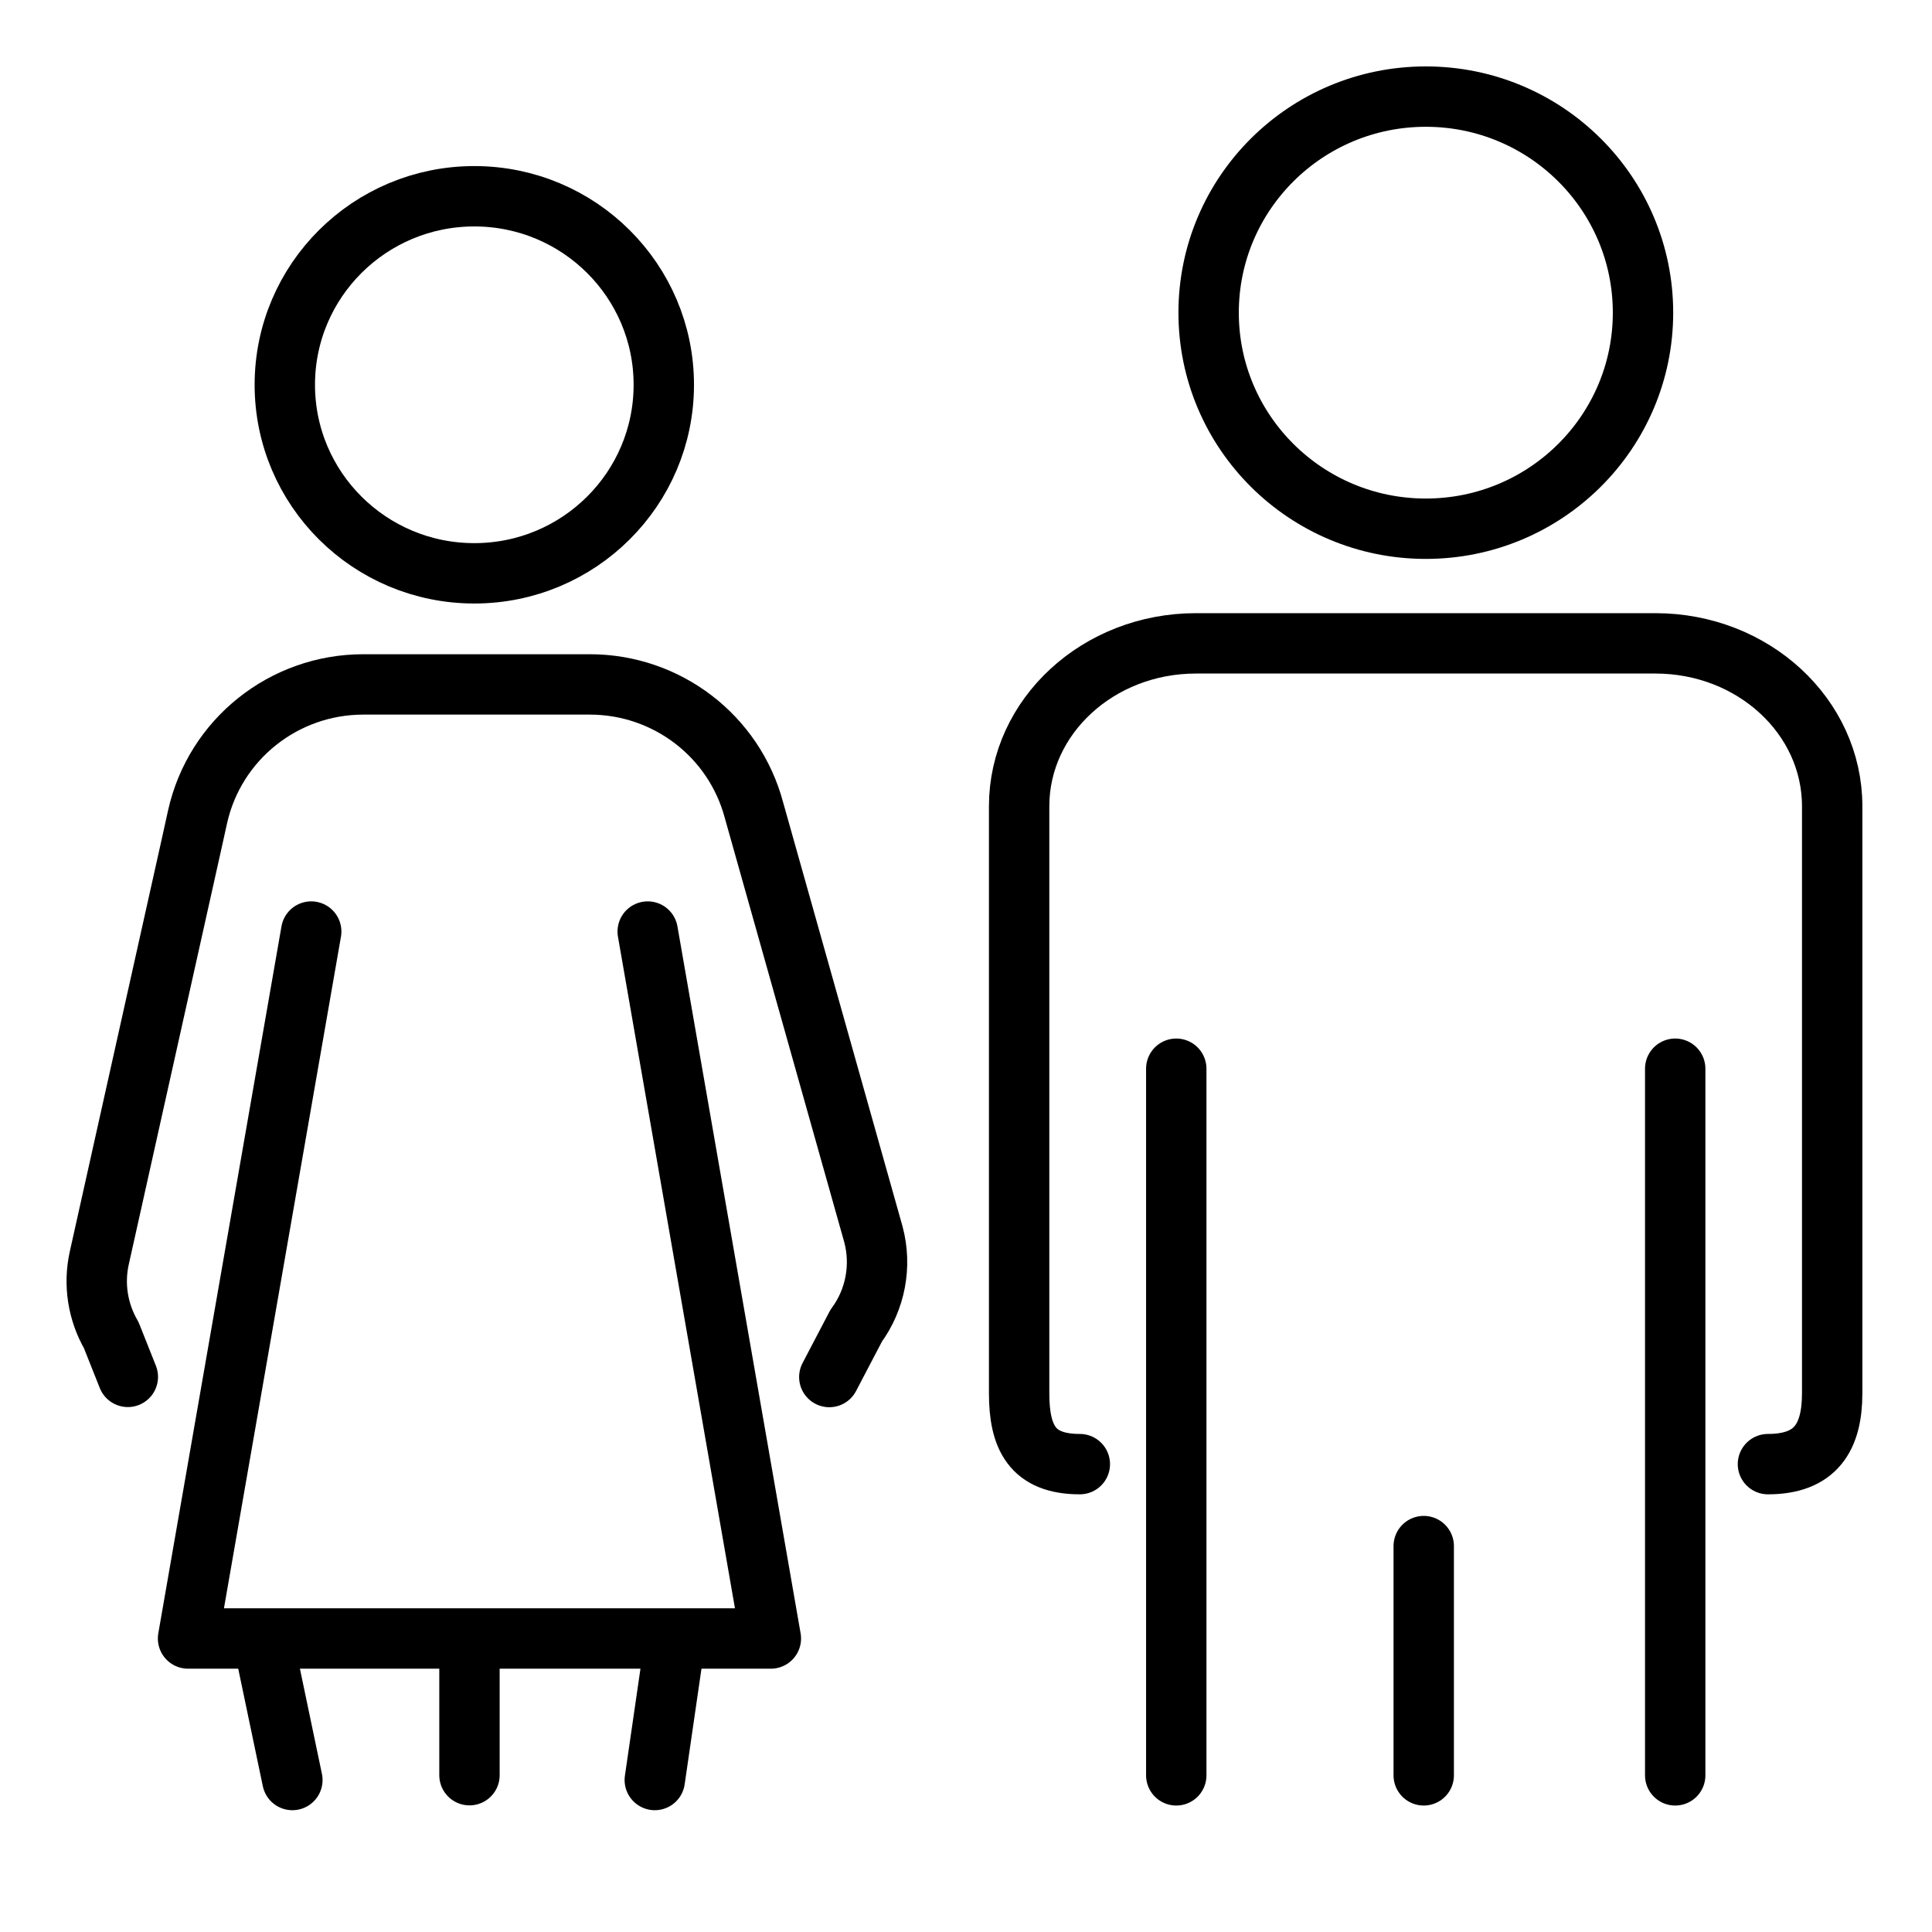
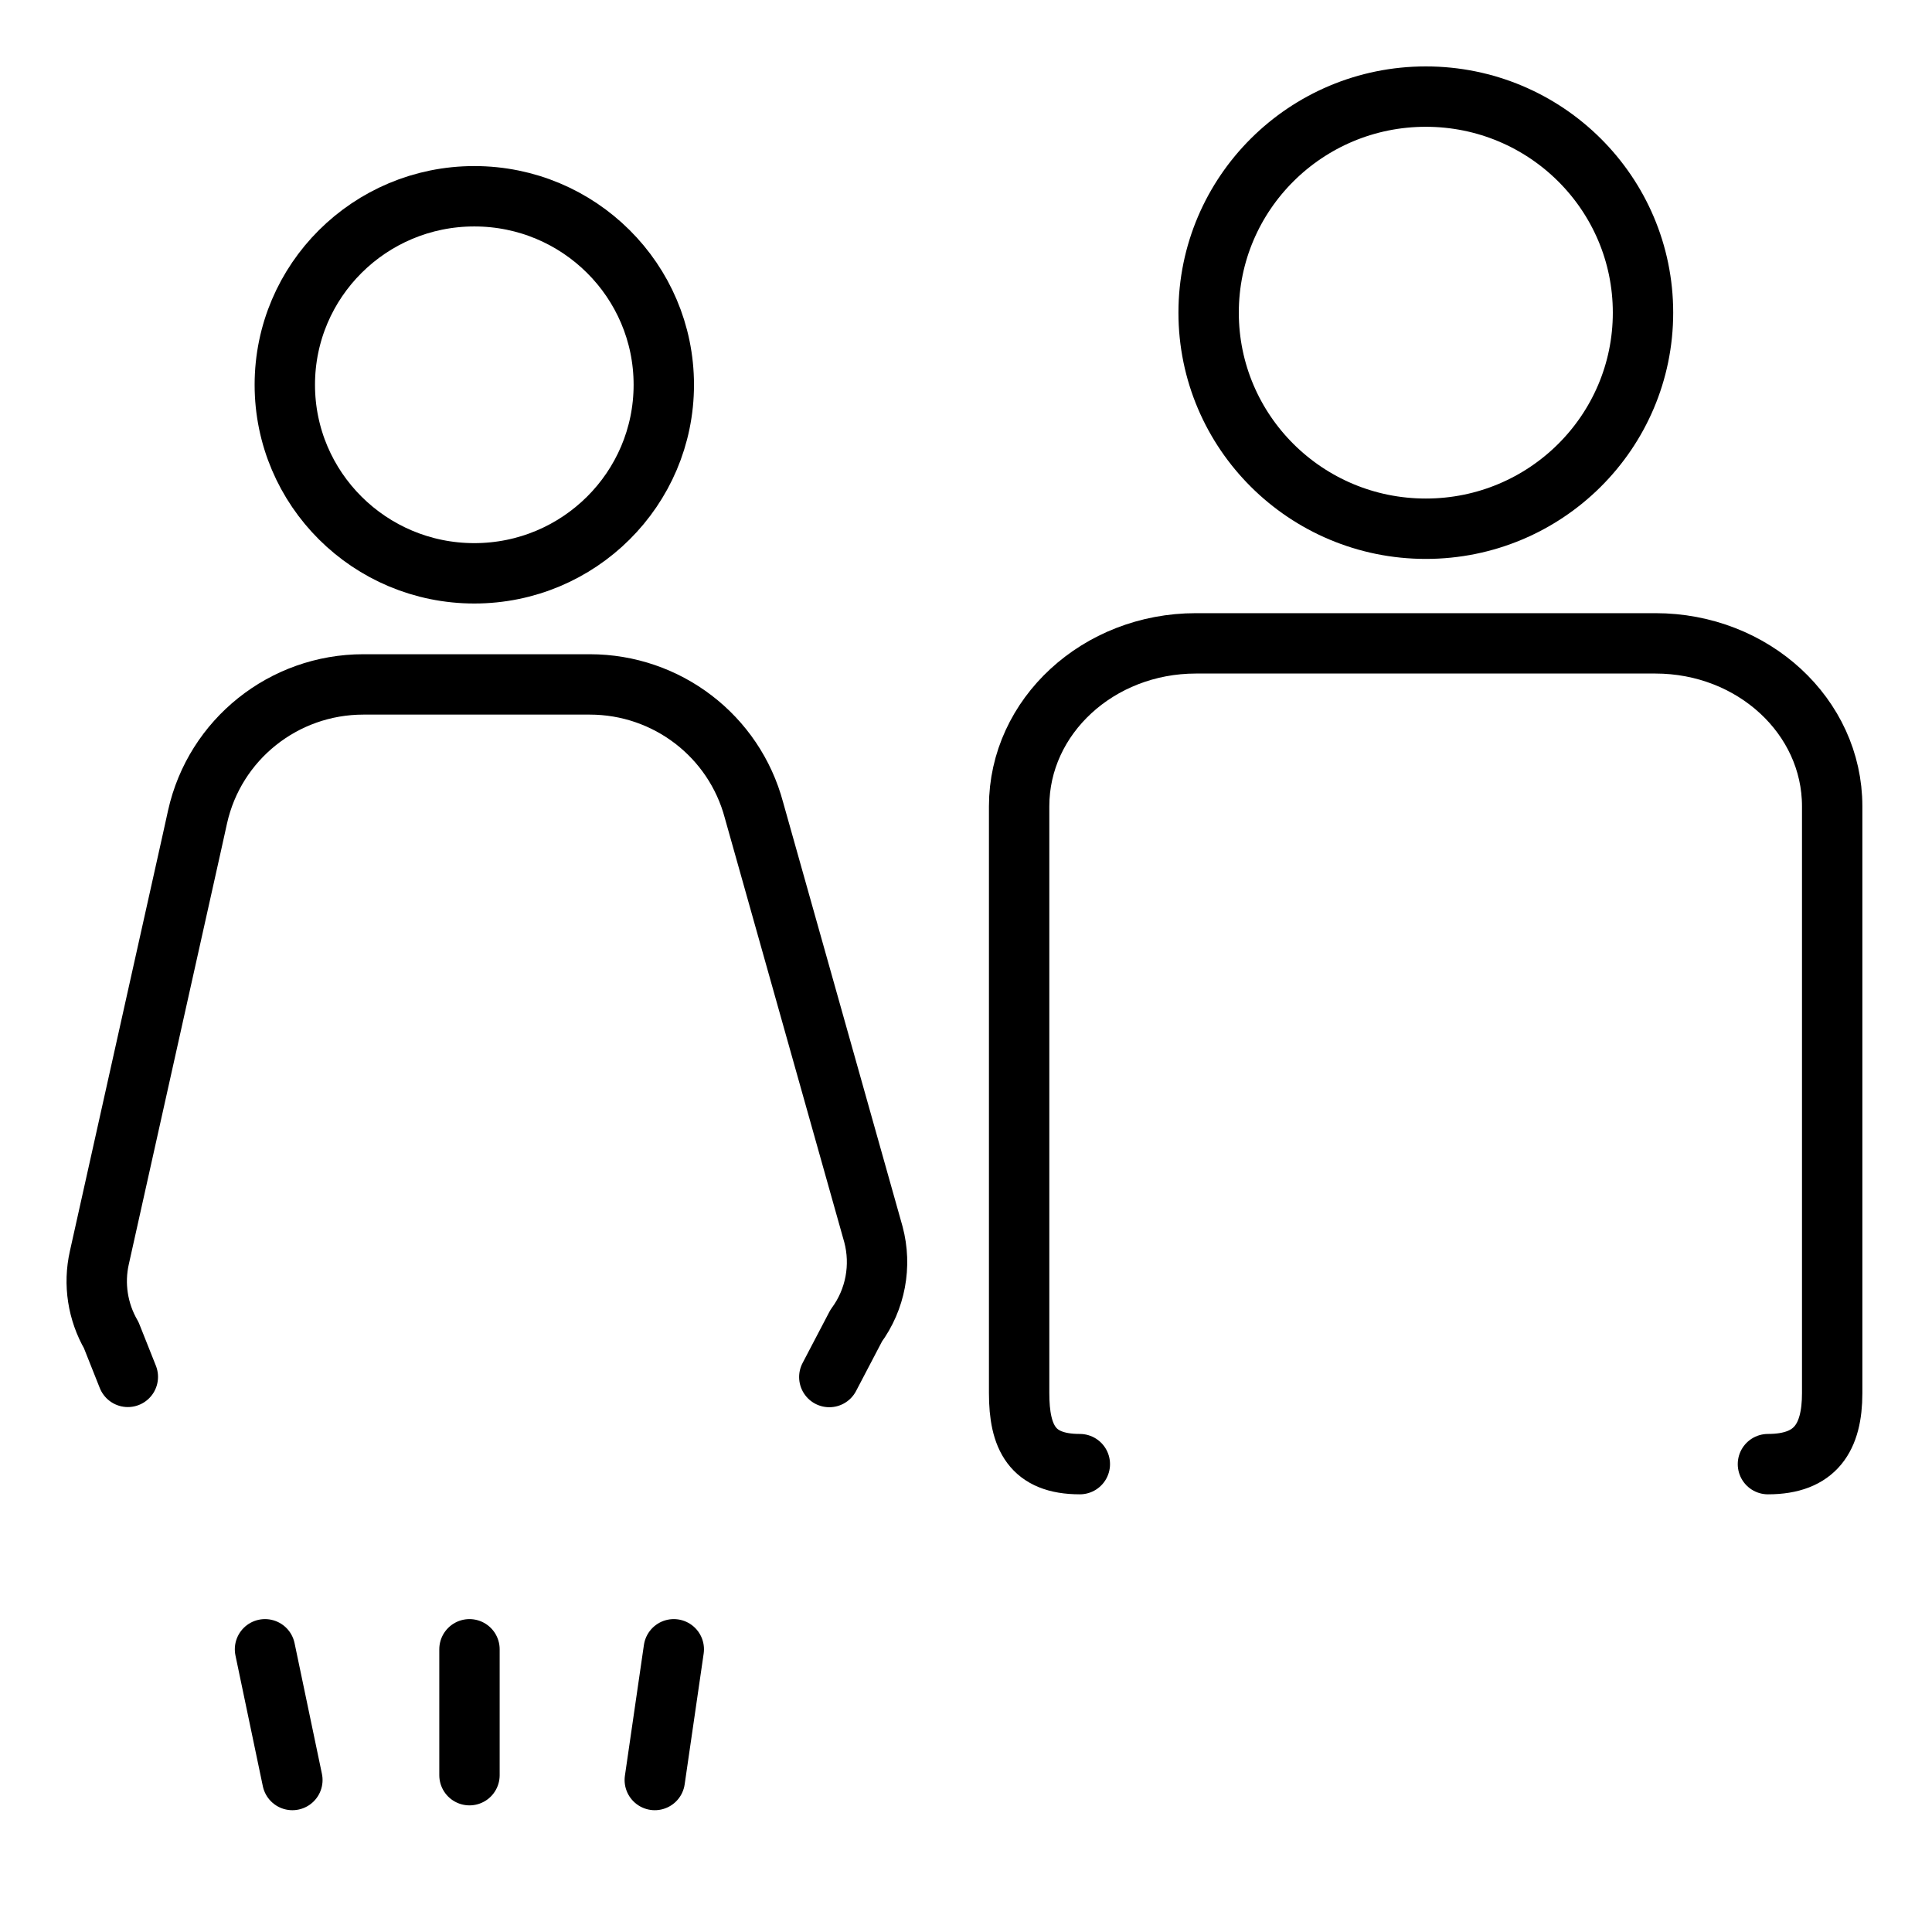
<svg xmlns="http://www.w3.org/2000/svg" id="Layer_1" data-name="Layer 1" viewBox="0 0 120 120">
  <defs>
    <style>
      .cls-1 {
        fill: none;
        stroke: #000;
        stroke-linecap: round;
        stroke-linejoin: round;
        stroke-width: 3.75px;
      }
    </style>
  </defs>
  <g>
    <path class="cls-1" d="M109.81,90.94c2.97,0,3.99-1.67,3.99-4.41v-36.45c0-5.59-4.91-10.12-10.98-10.12h-28.54c-6.06,0-10.98,4.53-10.98,10.12v36.45c0,2.73.8,4.41,3.77,4.41" />
-     <polyline class="cls-1" points="104.05 66.38 104.05 73.6 104.05 85.86 104.05 110.27" />
-     <line class="cls-1" x1="88.43" y1="96.03" x2="88.43" y2="110.27" />
-     <line class="cls-1" x1="73.06" y1="110.27" x2="73.06" y2="66.38" />
    <ellipse class="cls-1" cx="88.56" cy="19.42" rx="13.49" ry="13.42" />
  </g>
  <g>
    <path class="cls-1" d="M7.94,85.52l-1.03-2.59c-.84-1.45-1.11-3.17-.74-4.81l3.84-17.23,1.9-8.52.36-1.63c1.07-4.81,5.35-8.23,10.3-8.23h14.06c4.79,0,8.97,3.2,10.2,7.81l7.42,26.35c.52,1.95.13,4.04-1.07,5.67l-1.67,3.19" />
-     <polyline class="cls-1" points="19.33 57.86 11.68 101.77 47.88 101.77 40.23 57.86" />
    <ellipse class="cls-1" cx="29.46" cy="23.9" rx="11.77" ry="11.71" />
    <line class="cls-1" x1="18.16" y1="110.56" x2="16.46" y2="102.44" />
    <line class="cls-1" x1="29.16" y1="102.44" x2="29.16" y2="110.26" />
    <line class="cls-1" x1="40.67" y1="110.56" x2="41.85" y2="102.44" />
  </g>
</svg>